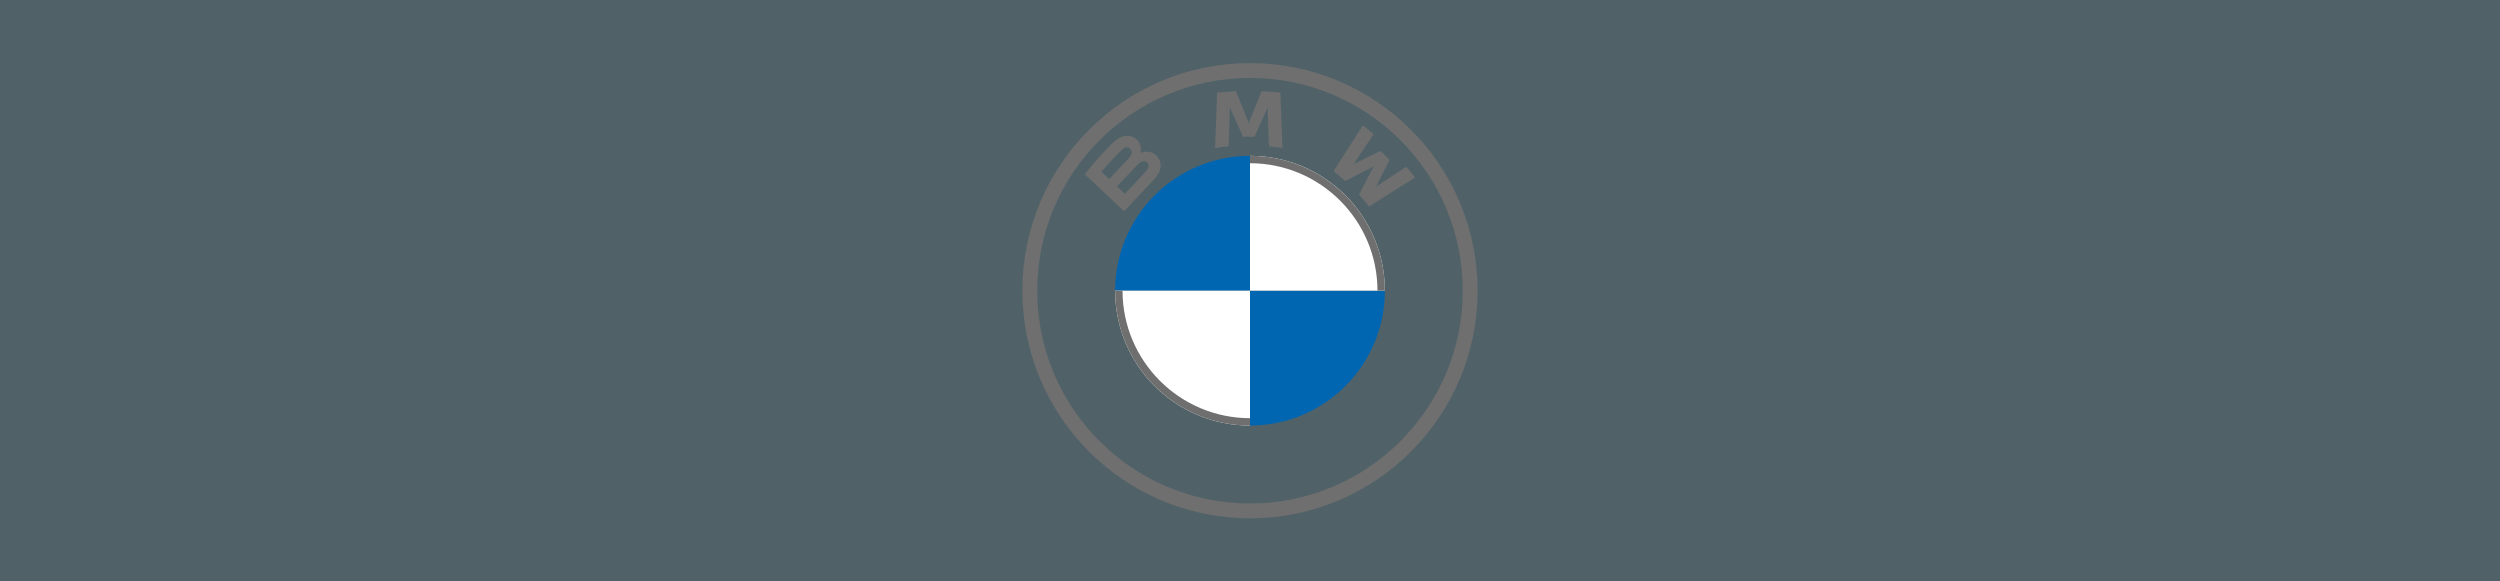
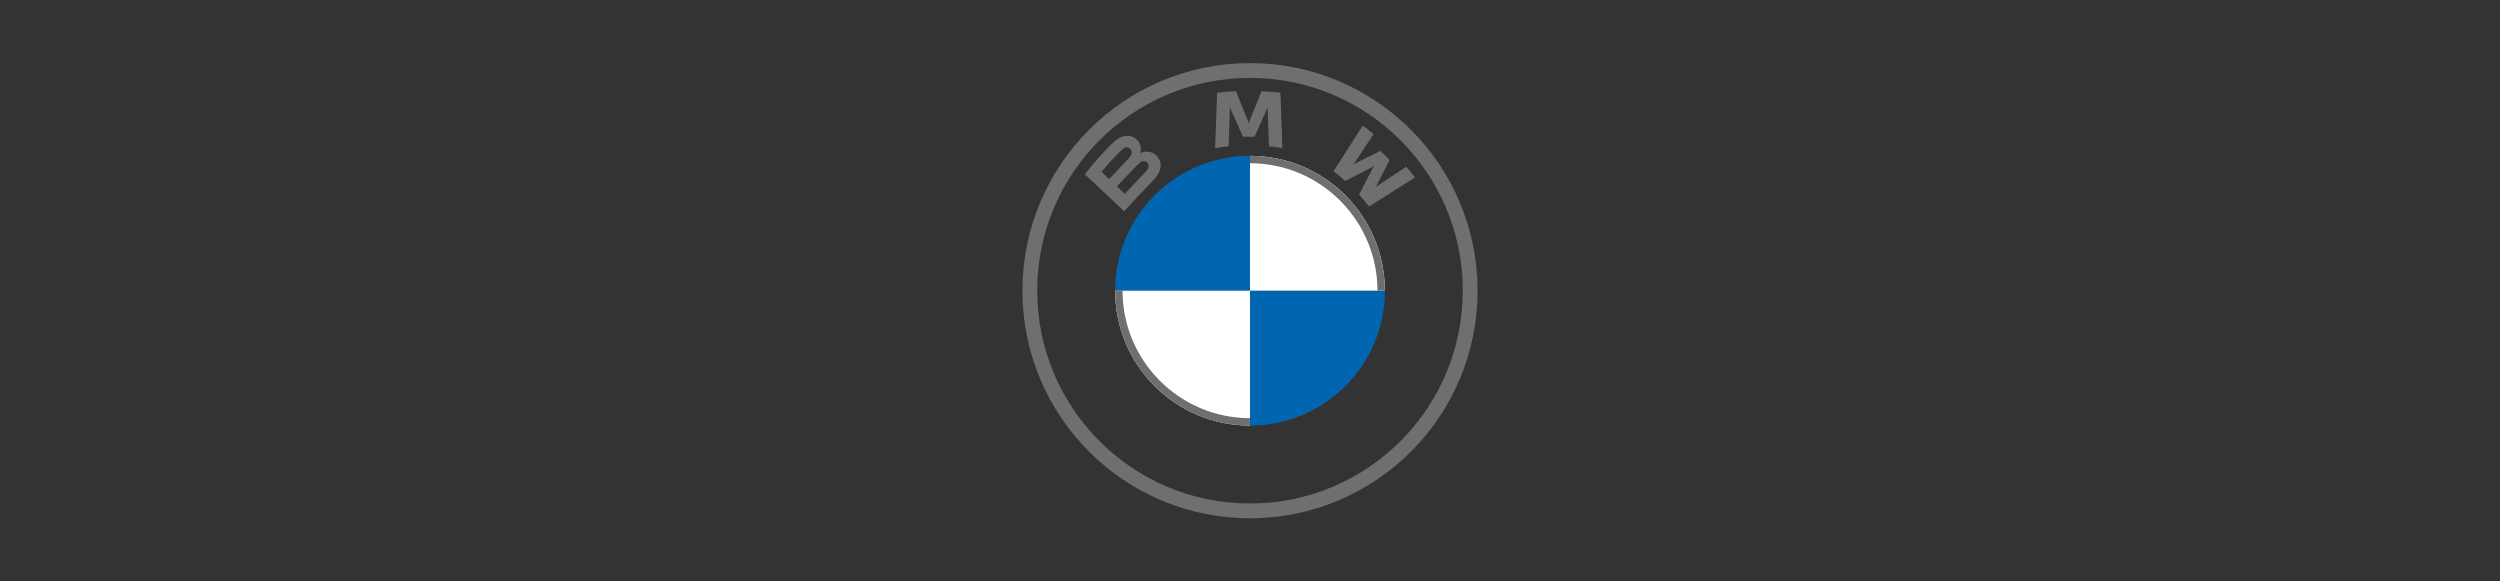
<svg xmlns="http://www.w3.org/2000/svg" id="Layer_1" viewBox="0 0 860 200">
  <rect x="0" y="0" width="860" height="200" fill="#333333" stroke="none" />
-   <rect width="860" height="200" fill="#95cee2" opacity=".3" />
  <g id="BMW-logo-grey-fallback-53px">
    <g id="BMW-logo">
      <g id="BMW-logo-fallback">
        <g id="BMW_Grey-Colour_RGB-2">
          <g id="BMW_Grey-Colour_RGB">
            <g id="g3375">
              <g id="g3381">
                <g id="g3355">
                  <path id="path21" d="m476.393,100c0,25.639-20.754,46.393-46.393,46.393v-46.393h46.393Zm-46.393-46.393v46.393h-46.393c0-25.639,20.754-46.393,46.393-46.393Z" fill="#0166b1" />
                </g>
                <path id="path21-3" d="m430,53.607c25.639,0,46.393,20.754,46.393,46.393h-46.393v-46.393h0Zm-46.393,46.393h46.393v46.393c-25.639,0-46.393-20.754-46.393-46.393Z" fill="#fff" />
              </g>
            </g>
            <g id="g3393">
              <path id="path14" d="m430,53.607v2.544h0c24.176,0,43.849,19.669,43.849,43.849h2.544c0-25.621-20.773-46.393-46.393-46.393h0m0,90.243c-24.176,0-43.849-19.669-43.849-43.849h-2.544c0,25.621,20.773,46.393,46.393,46.393m0-124.682c-43.236,0-78.289,35.052-78.289,78.288s35.052,78.288,78.288,78.288,78.288-35.052,78.288-78.288-35.052-78.288-78.288-78.288h0Zm73.198,78.288c0,40.424-32.769,73.198-73.198,73.198s-73.198-32.774-73.198-73.198,32.774-73.198,73.198-73.198,73.198,32.774,73.198,73.198Z" fill="#6f6f6f" />
            </g>
            <g id="g3386">
              <g id="Group">
                <path id="B_22d" d="m396.544,62.232c2.502-2.617,3.918-5.64,1.416-8.527-1.361-1.567-3.647-1.909-5.542-1.137l-.189.073.06-.164c.281-.744.46-3.119-1.577-4.759-.993-.799-2.24-1.096-3.5-.968-2.35.237-4.157,1.831-9.078,7.28-1.485,1.644-3.647,4.238-4.944,5.919l13.516,12.733c4.479-4.923,6.305-6.755,9.837-10.45Zm-17.636-3.115c2.723-3.307,5.615-6.307,6.926-7.495.414-.374.865-.749,1.412-.895.888-.242,1.803.384,2.01,1.288.207.909-.368,1.772-1.007,2.485-1.439,1.612-6.719,7.097-6.719,7.097l-2.621-2.48Zm5.293,4.987s5.141-5.398,6.82-7.125c.667-.685,1.095-1.101,1.554-1.325.593-.288,1.242-.347,1.821.036.57.379.832,1.032.69,1.681-.17.772-.805,1.507-1.329,2.069-.708.754-6.806,7.234-6.815,7.243,0,0-2.741-2.58-2.741-2.58Zm47.344-17.058l4.327-9.627.276-.854-.078.891.455,12.866c1.518.142,3.086.352,4.631.607l-.704-19.054c-2.161-.237-4.314-.406-6.466-.498l-4.263,10.509-.152.781-.152-.781-4.258-10.509c-2.152.091-4.304.26-6.466.498l-.704,19.054c1.545-.256,3.113-.461,4.631-.607l.455-12.866-.078-.891.276.854,4.327,9.627h3.941,0Zm35.94,19.917c1.062,1.133,2.594,2.959,3.454,4.069l15.838-9.984c-.791-1.028-2.051-2.59-2.994-3.69l-10.03,6.586-.685.585.51-.74,4.429-8.778-3.132-3.11-8.844,4.398-.745.507.593-.68,6.636-9.956c-1.168-.987-2.29-1.891-3.72-2.987l-10.053,15.715c1.274.973,2.952,2.402,4.024,3.375l9.464-4.878.607-.443-.446.603-4.907,9.408h0Z" fill="#6f6f6f" />
              </g>
            </g>
          </g>
        </g>
      </g>
    </g>
  </g>
</svg>